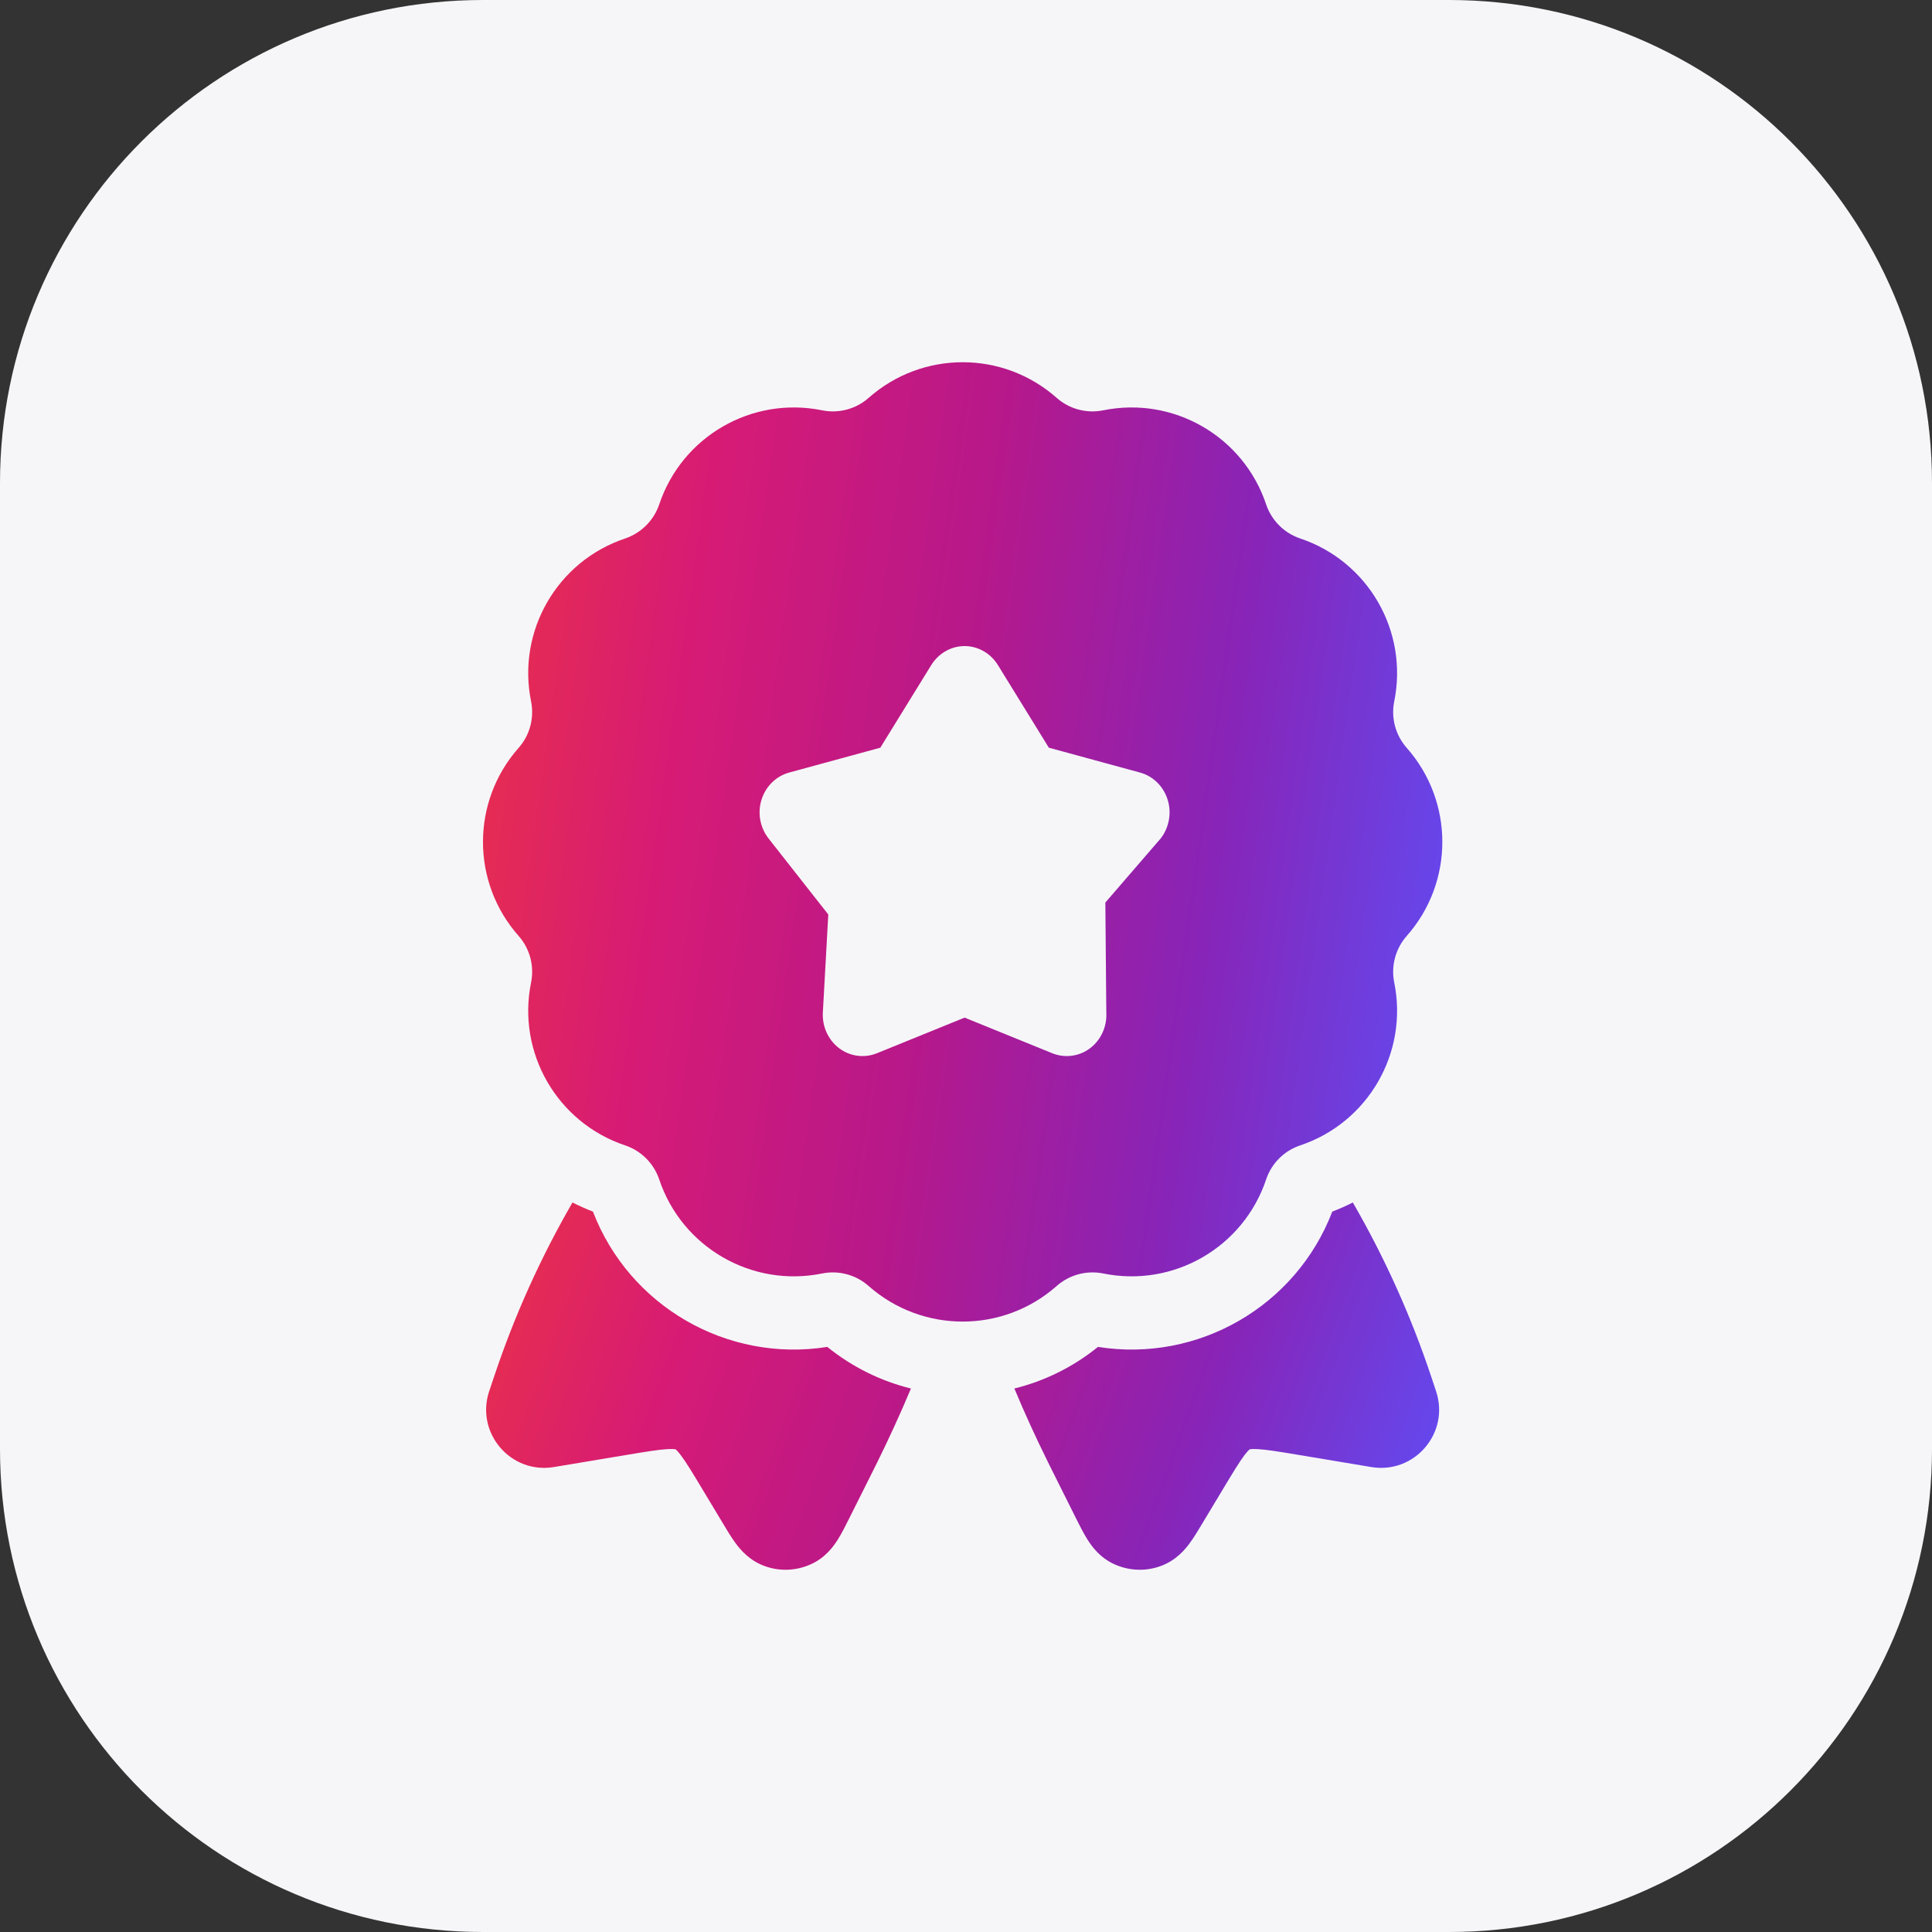
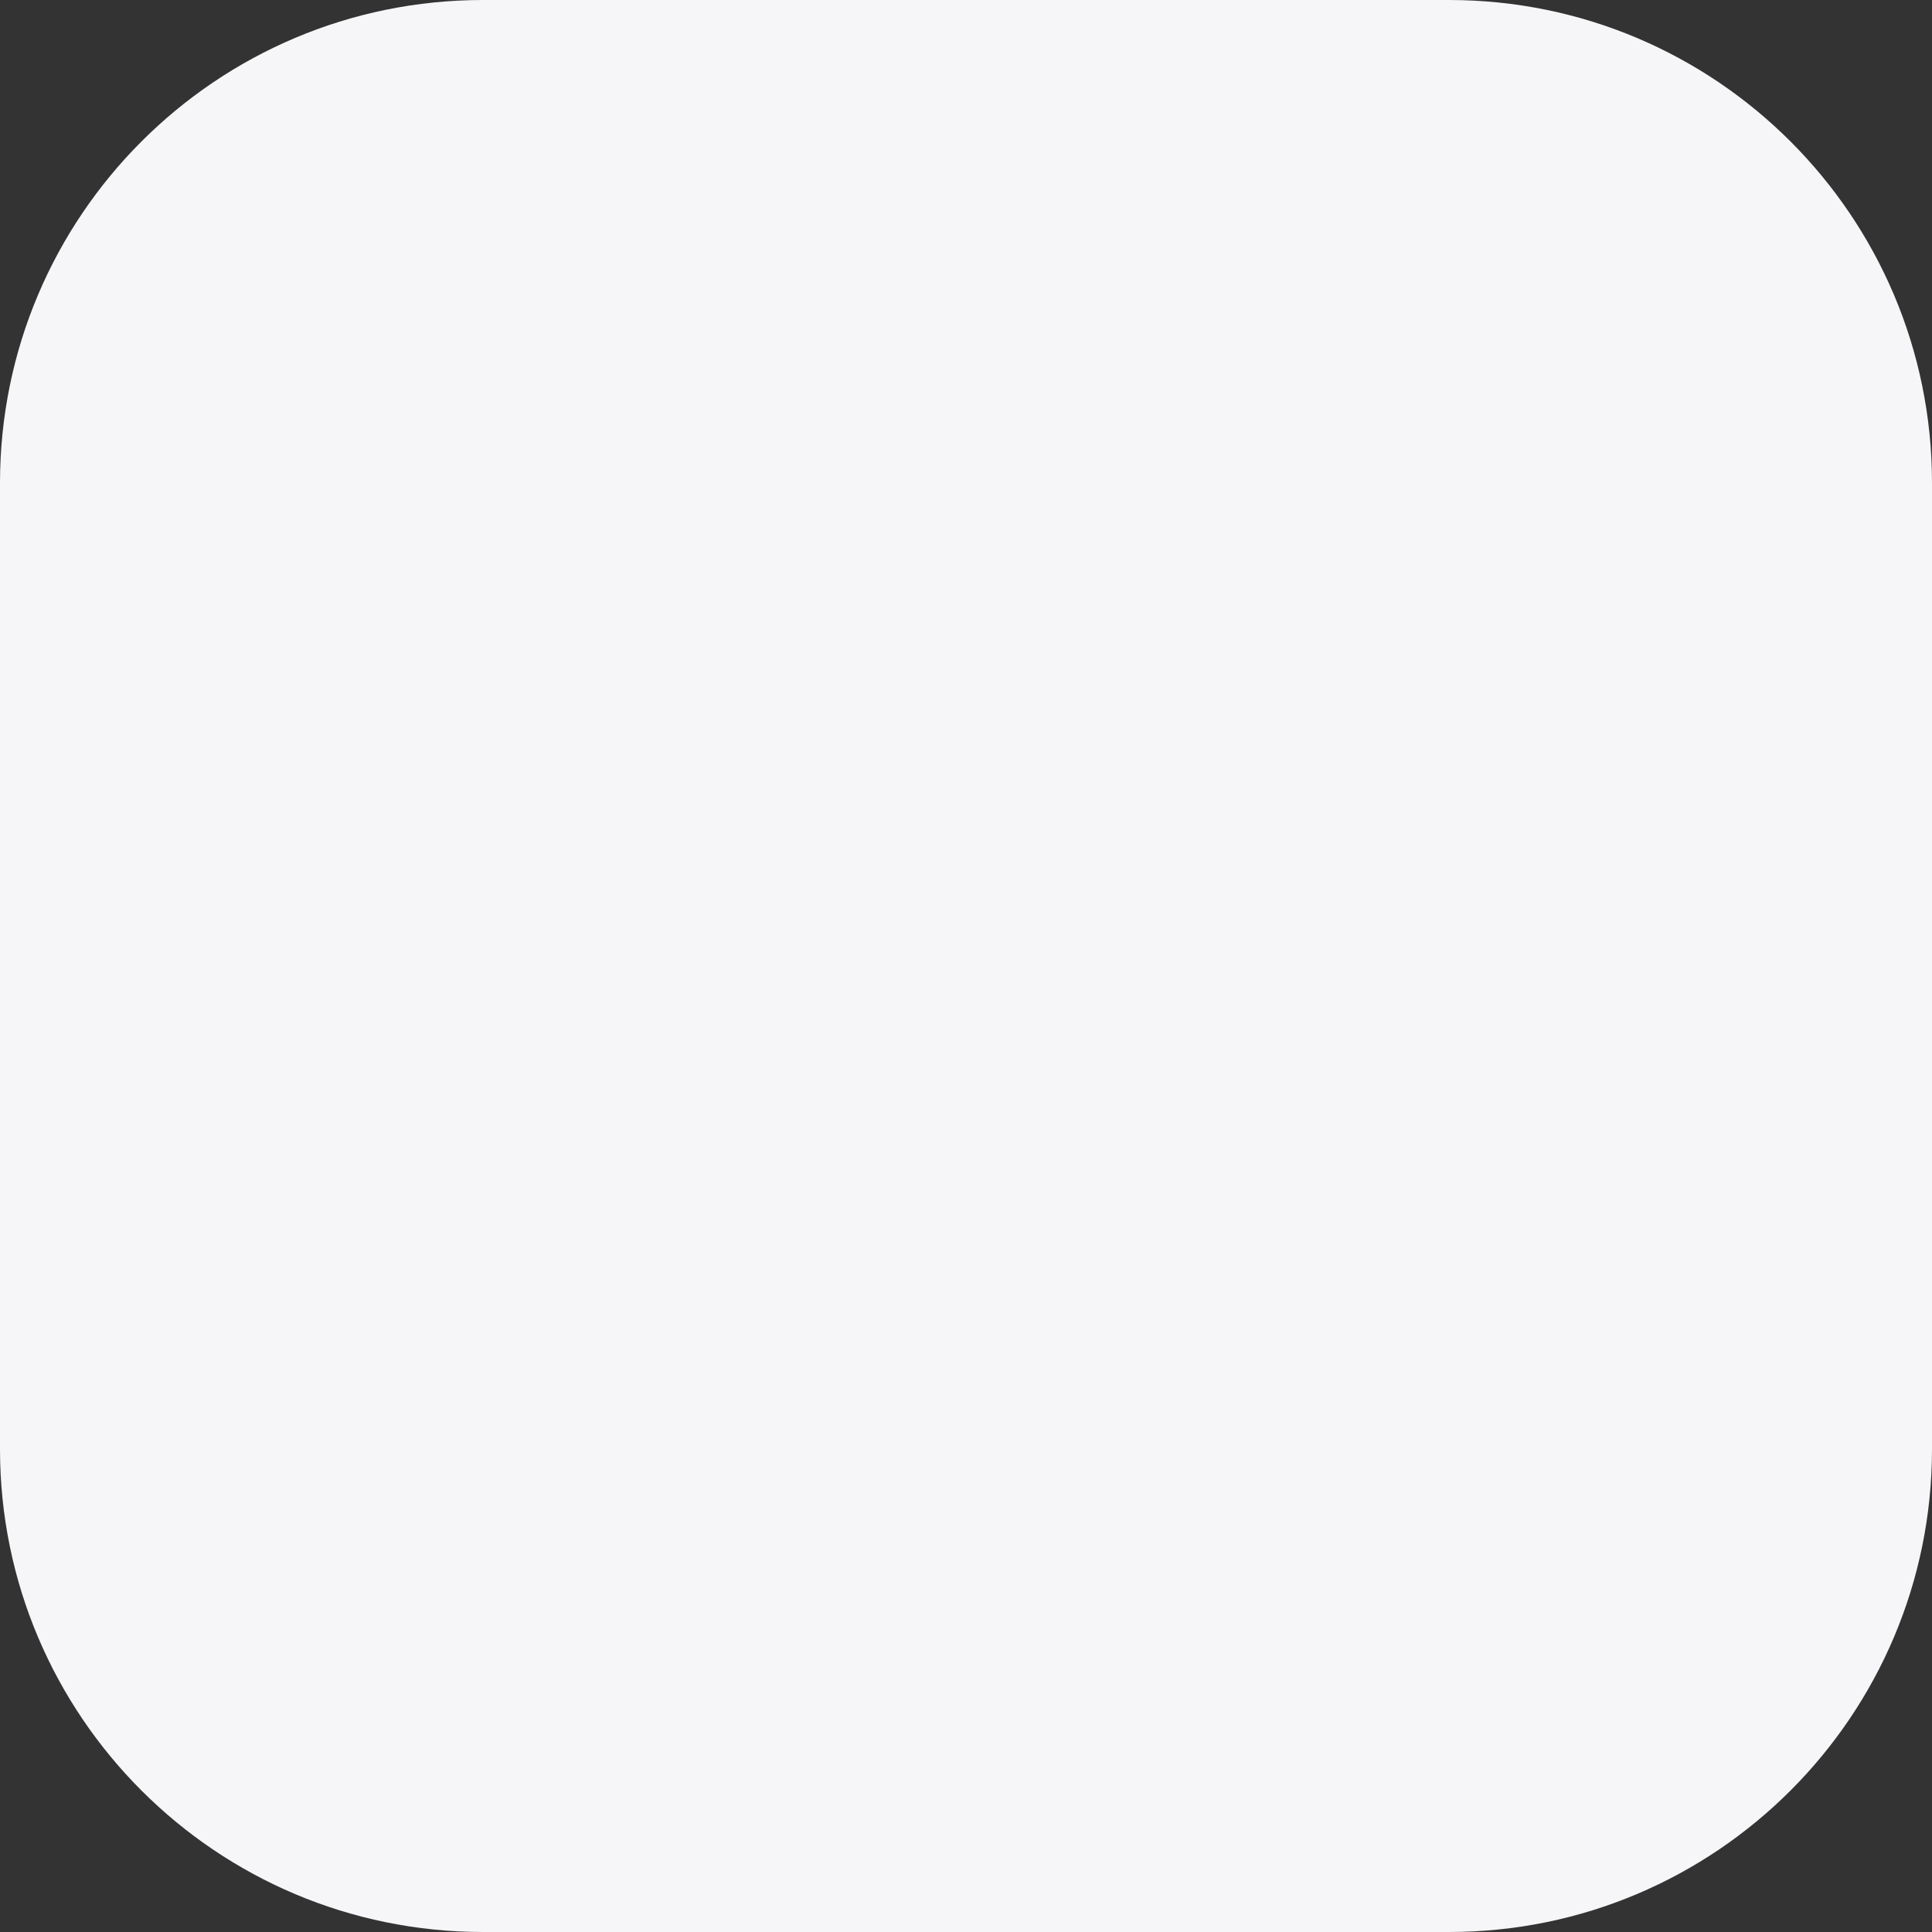
<svg xmlns="http://www.w3.org/2000/svg" width="32" height="32" viewBox="0 0 32 32" fill="none">
  <rect x="0" y="0" width="32" height="32" fill="#333333" stroke="none" />
  <path d="M24 0H8C3.582 0 0 3.582 0 8V24C0 28.418 3.582 32 8 32H24C28.418 32 32 28.418 32 24V8C32 3.582 28.418 0 24 0Z" fill="#F6F6F9" />
-   <path fill-rule="evenodd" clip-rule="evenodd" d="M17.502 6.59C16.613 5.803 15.277 5.803 14.387 6.59C14.177 6.776 13.891 6.852 13.616 6.796C12.453 6.56 11.296 7.228 10.919 8.354C10.829 8.62 10.62 8.829 10.354 8.919C9.228 9.296 8.56 10.453 8.796 11.616C8.852 11.891 8.776 12.177 8.59 12.387C7.803 13.277 7.803 14.613 8.59 15.502C8.776 15.713 8.852 15.998 8.796 16.274C8.56 17.437 9.228 18.594 10.354 18.971C10.62 19.06 10.829 19.269 10.919 19.536C11.296 20.661 12.453 21.329 13.616 21.093C13.891 21.037 14.177 21.114 14.387 21.3C15.277 22.086 16.613 22.086 17.502 21.3C17.712 21.114 17.998 21.037 18.274 21.093C19.437 21.329 20.594 20.661 20.971 19.536C21.06 19.269 21.269 19.06 21.536 18.971C22.661 18.594 23.329 17.437 23.093 16.274C23.037 15.998 23.114 15.713 23.3 15.502C24.086 14.613 24.086 13.277 23.3 12.387C23.114 12.177 23.037 11.891 23.093 11.616C23.329 10.453 22.661 9.296 21.536 8.919C21.269 8.829 21.06 8.62 20.971 8.354C20.594 7.228 19.437 6.56 18.274 6.796C17.998 6.852 17.712 6.776 17.502 6.59ZM16.528 11.015C16.408 10.82 16.2 10.701 15.977 10.701C15.754 10.701 15.546 10.82 15.425 11.015L14.581 12.384L13.071 12.796C12.855 12.855 12.682 13.024 12.613 13.246C12.544 13.466 12.589 13.709 12.73 13.888L13.719 15.147L13.629 16.77C13.616 17.002 13.718 17.225 13.899 17.362C14.079 17.498 14.314 17.529 14.522 17.446L15.977 16.855L17.431 17.446C17.64 17.529 17.875 17.498 18.055 17.362C18.236 17.225 18.337 17.002 18.324 16.77L18.308 14.949L19.224 13.888C19.364 13.709 19.409 13.466 19.34 13.246C19.271 13.024 19.099 12.855 18.883 12.796L17.372 12.384L16.528 11.015Z" fill="url(#paint0_linear_21_629)" />
-   <path d="M18.186 22.309C17.769 22.646 17.296 22.876 16.801 22.998C16.973 23.41 17.159 23.816 17.357 24.216C17.376 24.256 17.396 24.296 17.434 24.371L17.824 25.152C17.881 25.266 17.946 25.395 18.011 25.498C18.076 25.602 18.213 25.801 18.465 25.912C18.703 26.018 18.973 26.029 19.218 25.941C19.478 25.849 19.63 25.662 19.703 25.563C19.776 25.465 19.849 25.342 19.915 25.232L20.254 24.668C20.427 24.38 20.527 24.215 20.613 24.101C20.652 24.05 20.676 24.026 20.689 24.014C20.695 24.009 20.699 24.006 20.699 24.006L20.7 24.006L20.701 24.005C20.701 24.005 20.706 24.004 20.714 24.003C20.73 24.001 20.765 23.998 20.829 24.002C20.971 24.009 21.162 24.04 21.493 24.095L22.714 24.299C23.43 24.418 24.016 23.733 23.786 23.044L23.707 22.806C23.372 21.8 22.936 20.832 22.407 19.917C22.297 19.973 22.184 20.023 22.067 20.068C21.465 21.636 19.845 22.572 18.186 22.309ZM9.821 20.068C9.705 20.023 9.592 19.973 9.482 19.917C8.953 20.832 8.517 21.8 8.182 22.806L8.102 23.044C7.873 23.733 8.458 24.418 9.174 24.299L10.396 24.095C10.727 24.04 10.918 24.009 11.06 24.002C11.124 23.998 11.158 24.001 11.175 24.003C11.183 24.004 11.187 24.005 11.187 24.005L11.189 24.006L11.19 24.006C11.19 24.006 11.194 24.009 11.2 24.014C11.212 24.026 11.237 24.05 11.275 24.101C11.362 24.215 11.462 24.38 11.635 24.668L11.974 25.232C12.039 25.342 12.113 25.465 12.186 25.563C12.259 25.662 12.411 25.849 12.67 25.941C12.916 26.029 13.186 26.018 13.424 25.912C13.676 25.801 13.813 25.602 13.878 25.498C13.943 25.395 14.007 25.266 14.064 25.152L14.455 24.371C14.493 24.296 14.512 24.256 14.532 24.216C14.73 23.816 14.915 23.41 15.088 22.998C14.593 22.876 14.119 22.646 13.703 22.309C12.044 22.572 10.423 21.636 9.821 20.068Z" fill="url(#paint1_linear_21_629)" />
  <defs>
    <linearGradient id="paint0_linear_21_629" x1="23.889" y1="21.889" x2="6.117" y2="19.39" gradientUnits="userSpaceOnUse">
      <stop stop-color="#5D4FF8" />
      <stop offset="0.271" stop-color="#8824B7" />
      <stop offset="0.521" stop-color="#B7188A" />
      <stop offset="0.776" stop-color="#D71B75" />
      <stop offset="1" stop-color="#EA3147" />
    </linearGradient>
    <linearGradient id="paint1_linear_21_629" x1="23.837" y1="26" x2="7.948" y2="20.202" gradientUnits="userSpaceOnUse">
      <stop stop-color="#5D4FF8" />
      <stop offset="0.271" stop-color="#8824B7" />
      <stop offset="0.521" stop-color="#B7188A" />
      <stop offset="0.776" stop-color="#D71B75" />
      <stop offset="1" stop-color="#EA3147" />
    </linearGradient>
  </defs>
</svg>